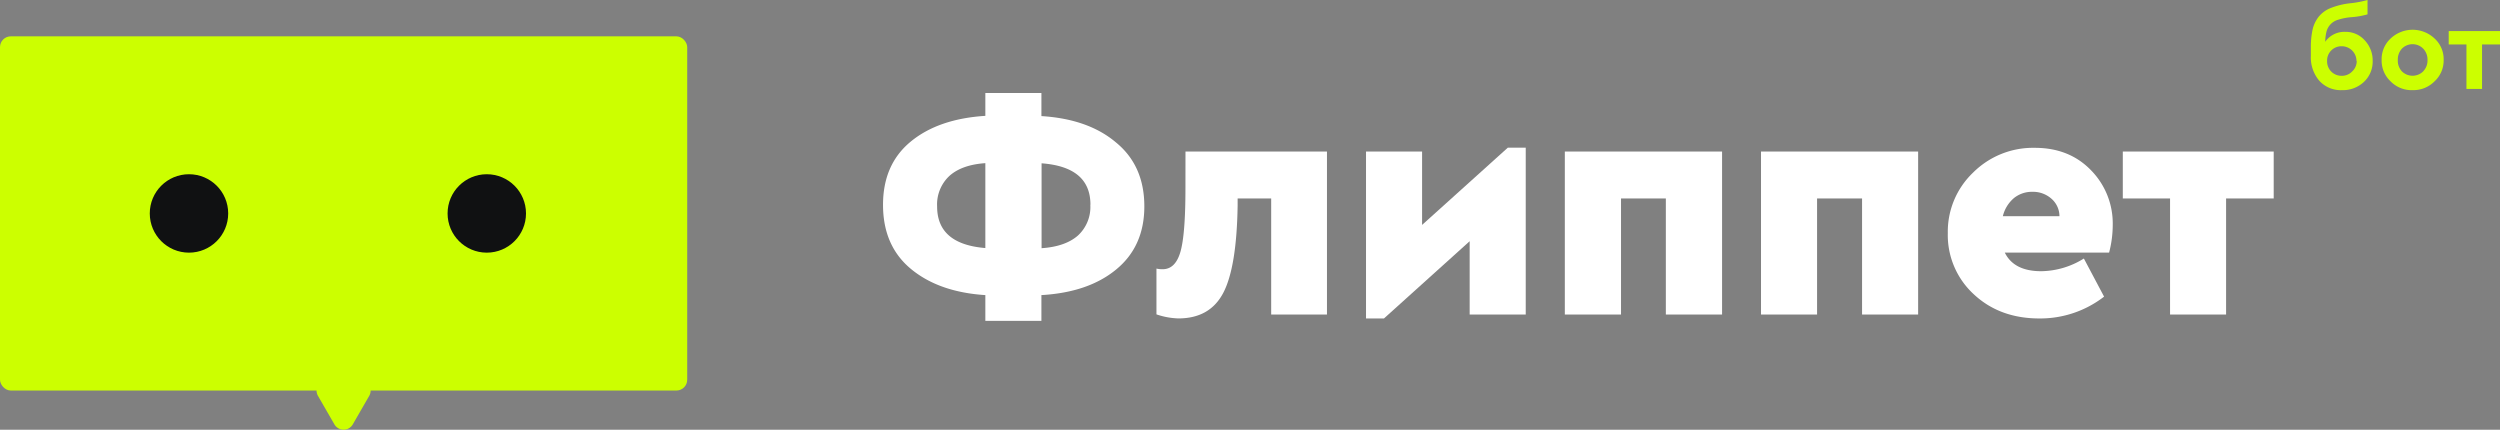
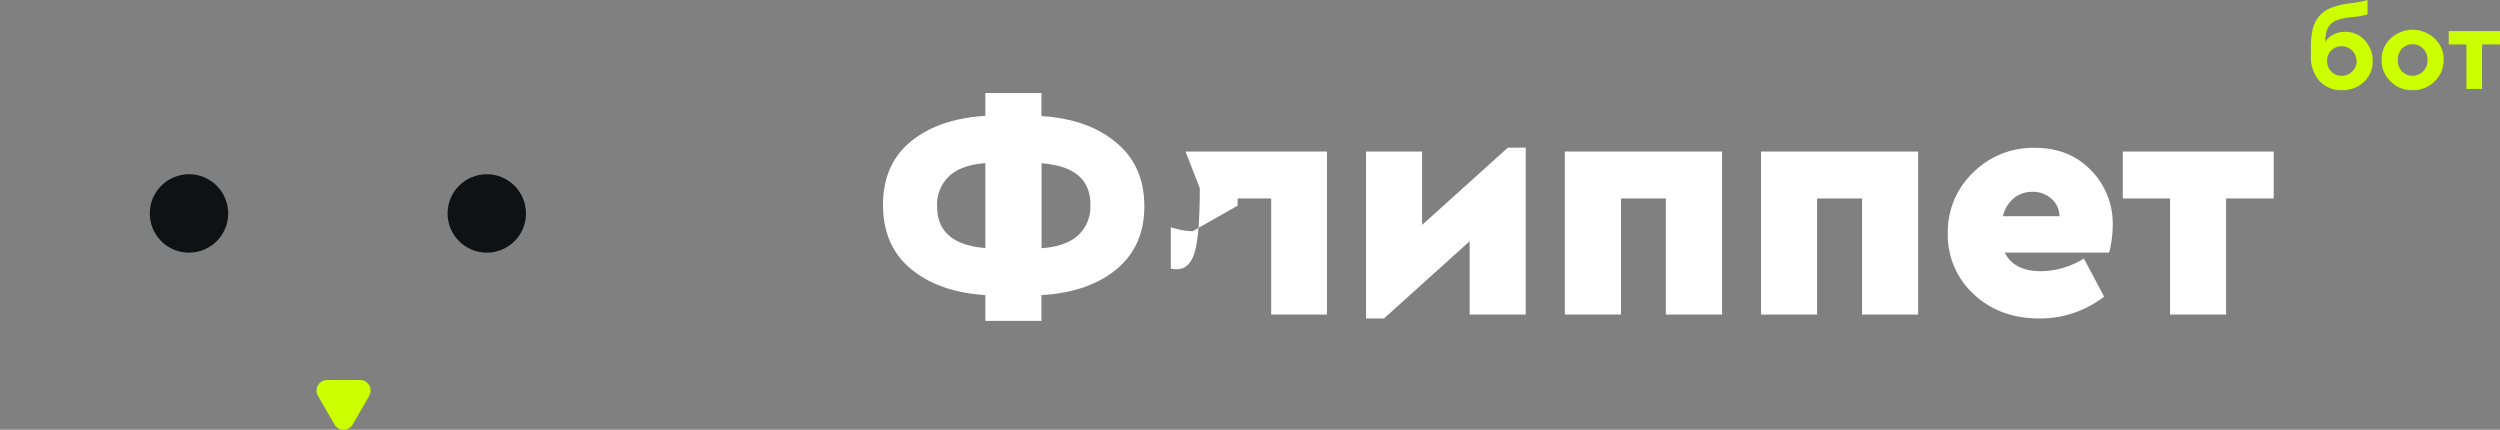
<svg xmlns="http://www.w3.org/2000/svg" viewBox="0 0 618.44 106.31">
  <rect x="0" y="0" width="618.44" height="106.31" fill="#808080" stroke="none" />
  <defs>
    <style>.cls-1{fill:#fff;}.cls-2{fill:#cf0;}.cls-3{fill:#101112;}</style>
  </defs>
  <title>Ресурс 33 1</title>
  <g id="Слой_2" data-name="Слой 2">
    <g id="Слой_1-2" data-name="Слой 1">
      <path class="cls-1" d="M257.62,73v6.37H243.75V73q-11.45-.73-18.38-6.45t-6.93-15.88q0-10,6.85-15.64t18.46-6.37V23h13.87v5.72q11.61.72,18.46,6.53,7,5.73,7,15.8,0,9.92-7,15.64Q269.23,72.33,257.62,73ZM243.75,61.36v-21q-5.8.4-8.87,3.14a9.65,9.65,0,0,0-3.06,7.58Q231.82,60.39,243.75,61.36Zm26-10.72q0-9.35-12.09-10.24v21q5.88-.4,9-3.14A9.59,9.59,0,0,0,269.72,50.64Z" />
-       <path class="cls-1" d="M293.26,37.49h35V77.81H314.46V49.1h-8.3v1.77q-.24,15.24-3.55,21.57t-11.13,6.33a18.25,18.25,0,0,1-5.4-1V66.44a6.34,6.34,0,0,0,1.53.16q3.14,0,4.39-4.27t1.25-15.8Z" />
+       <path class="cls-1" d="M293.26,37.49h35V77.81H314.46V49.1h-8.3v1.77t-11.13,6.33a18.25,18.25,0,0,1-5.4-1V66.44a6.34,6.34,0,0,0,1.53.16q3.14,0,4.39-4.27t1.25-15.8Z" />
      <path class="cls-1" d="M373,36.53h4.43V77.81H363.56V59.67l-21.2,19.11h-4.44V37.49h13.87V55.64Z" />
      <path class="cls-1" d="M387.1,77.81V37.49H426V77.81H412.09V49.1H401v28.7Z" />
      <path class="cls-1" d="M435.63,77.81V37.49H474.5V77.81H460.63V49.1H449.5v28.7Z" />
      <path class="cls-1" d="M521.74,62.49h-25.8q2.26,4.6,9,4.6a20.35,20.35,0,0,0,10.56-3.14l5,9.43a25.81,25.81,0,0,1-16,5.4q-9.84,0-16.25-6a19.87,19.87,0,0,1-6.41-15.08,20.19,20.19,0,0,1,6.25-15,21,21,0,0,1,15.28-6.13q8.54,0,13.91,5.56a18.79,18.79,0,0,1,5.36,13.55A27,27,0,0,1,521.74,62.49Zm-26.28-9h14a5.77,5.77,0,0,0-2-4.35,6.86,6.86,0,0,0-4.68-1.69A7.06,7.06,0,0,0,498.2,49,8.49,8.49,0,0,0,495.46,53.46Z" />
      <path class="cls-1" d="M536.82,77.81V49.1H525.13V37.49h37.33V49.1H550.68v28.7Z" />
      <path class="cls-2" d="M586.94,15.08a6.85,6.85,0,0,1-2.15,5.17,7.58,7.58,0,0,1-5.45,2.05A7.15,7.15,0,0,1,573.76,20a8.88,8.88,0,0,1-2.11-6.18V11.62a20.31,20.31,0,0,1,.43-4.31,8,8,0,0,1,1.47-3.12,7.23,7.23,0,0,1,3-2.2A18.37,18.37,0,0,1,581.36.81,25.6,25.6,0,0,0,585.67,0V3.55a19.59,19.59,0,0,1-4.28.72,15.36,15.36,0,0,0-3.08.64,4.14,4.14,0,0,0-2.79,2.89,11.7,11.7,0,0,0-.32,2.54,5.78,5.78,0,0,1,5-2.46A6.28,6.28,0,0,1,585,10,7.22,7.22,0,0,1,586.94,15.08Zm-4,0a3.65,3.65,0,0,0-3.67-3.64,3.54,3.54,0,0,0-2.6,1.07,3.49,3.49,0,0,0-1,2.57,3.59,3.59,0,0,0,1,2.6,3.54,3.54,0,0,0,2.6,1.07,3.48,3.48,0,0,0,2.6-1.07A3.54,3.54,0,0,0,583,15.08Z" />
      <path class="cls-2" d="M589.16,14.82a6.94,6.94,0,0,1,2.22-5.29,7.91,7.91,0,0,1,10.88,0,6.92,6.92,0,0,1,2.24,5.29,7,7,0,0,1-2.25,5.3,7.38,7.38,0,0,1-5.46,2.18,7.24,7.24,0,0,1-5.42-2.18A7,7,0,0,1,589.16,14.82Zm10.3,2.8a3.84,3.84,0,0,0,1.05-2.77,3.94,3.94,0,0,0-1.05-2.8,3.7,3.7,0,0,0-5.3,0,4,4,0,0,0-1,2.82,3.87,3.87,0,0,0,1,2.77,3.75,3.75,0,0,0,5.3,0Z" />
      <path class="cls-2" d="M610.14,22V11h-4.39V7.69h12.69V11H614V22Z" />
-       <rect class="cls-2" y="8.99" width="170" height="87.62" rx="2.67" ry="2.67" />
      <circle class="cls-3" cx="46.75" cy="52.8" r="9.7" />
      <circle class="cls-3" cx="120.42" cy="52.8" r="9.7" />
      <path class="cls-2" d="M82.74,105l-4.08-7.07A2.62,2.62,0,0,1,80.92,94h8.16a2.62,2.62,0,0,1,2.26,3.92L87.26,105A2.62,2.62,0,0,1,82.74,105Z" />
    </g>
  </g>
</svg>